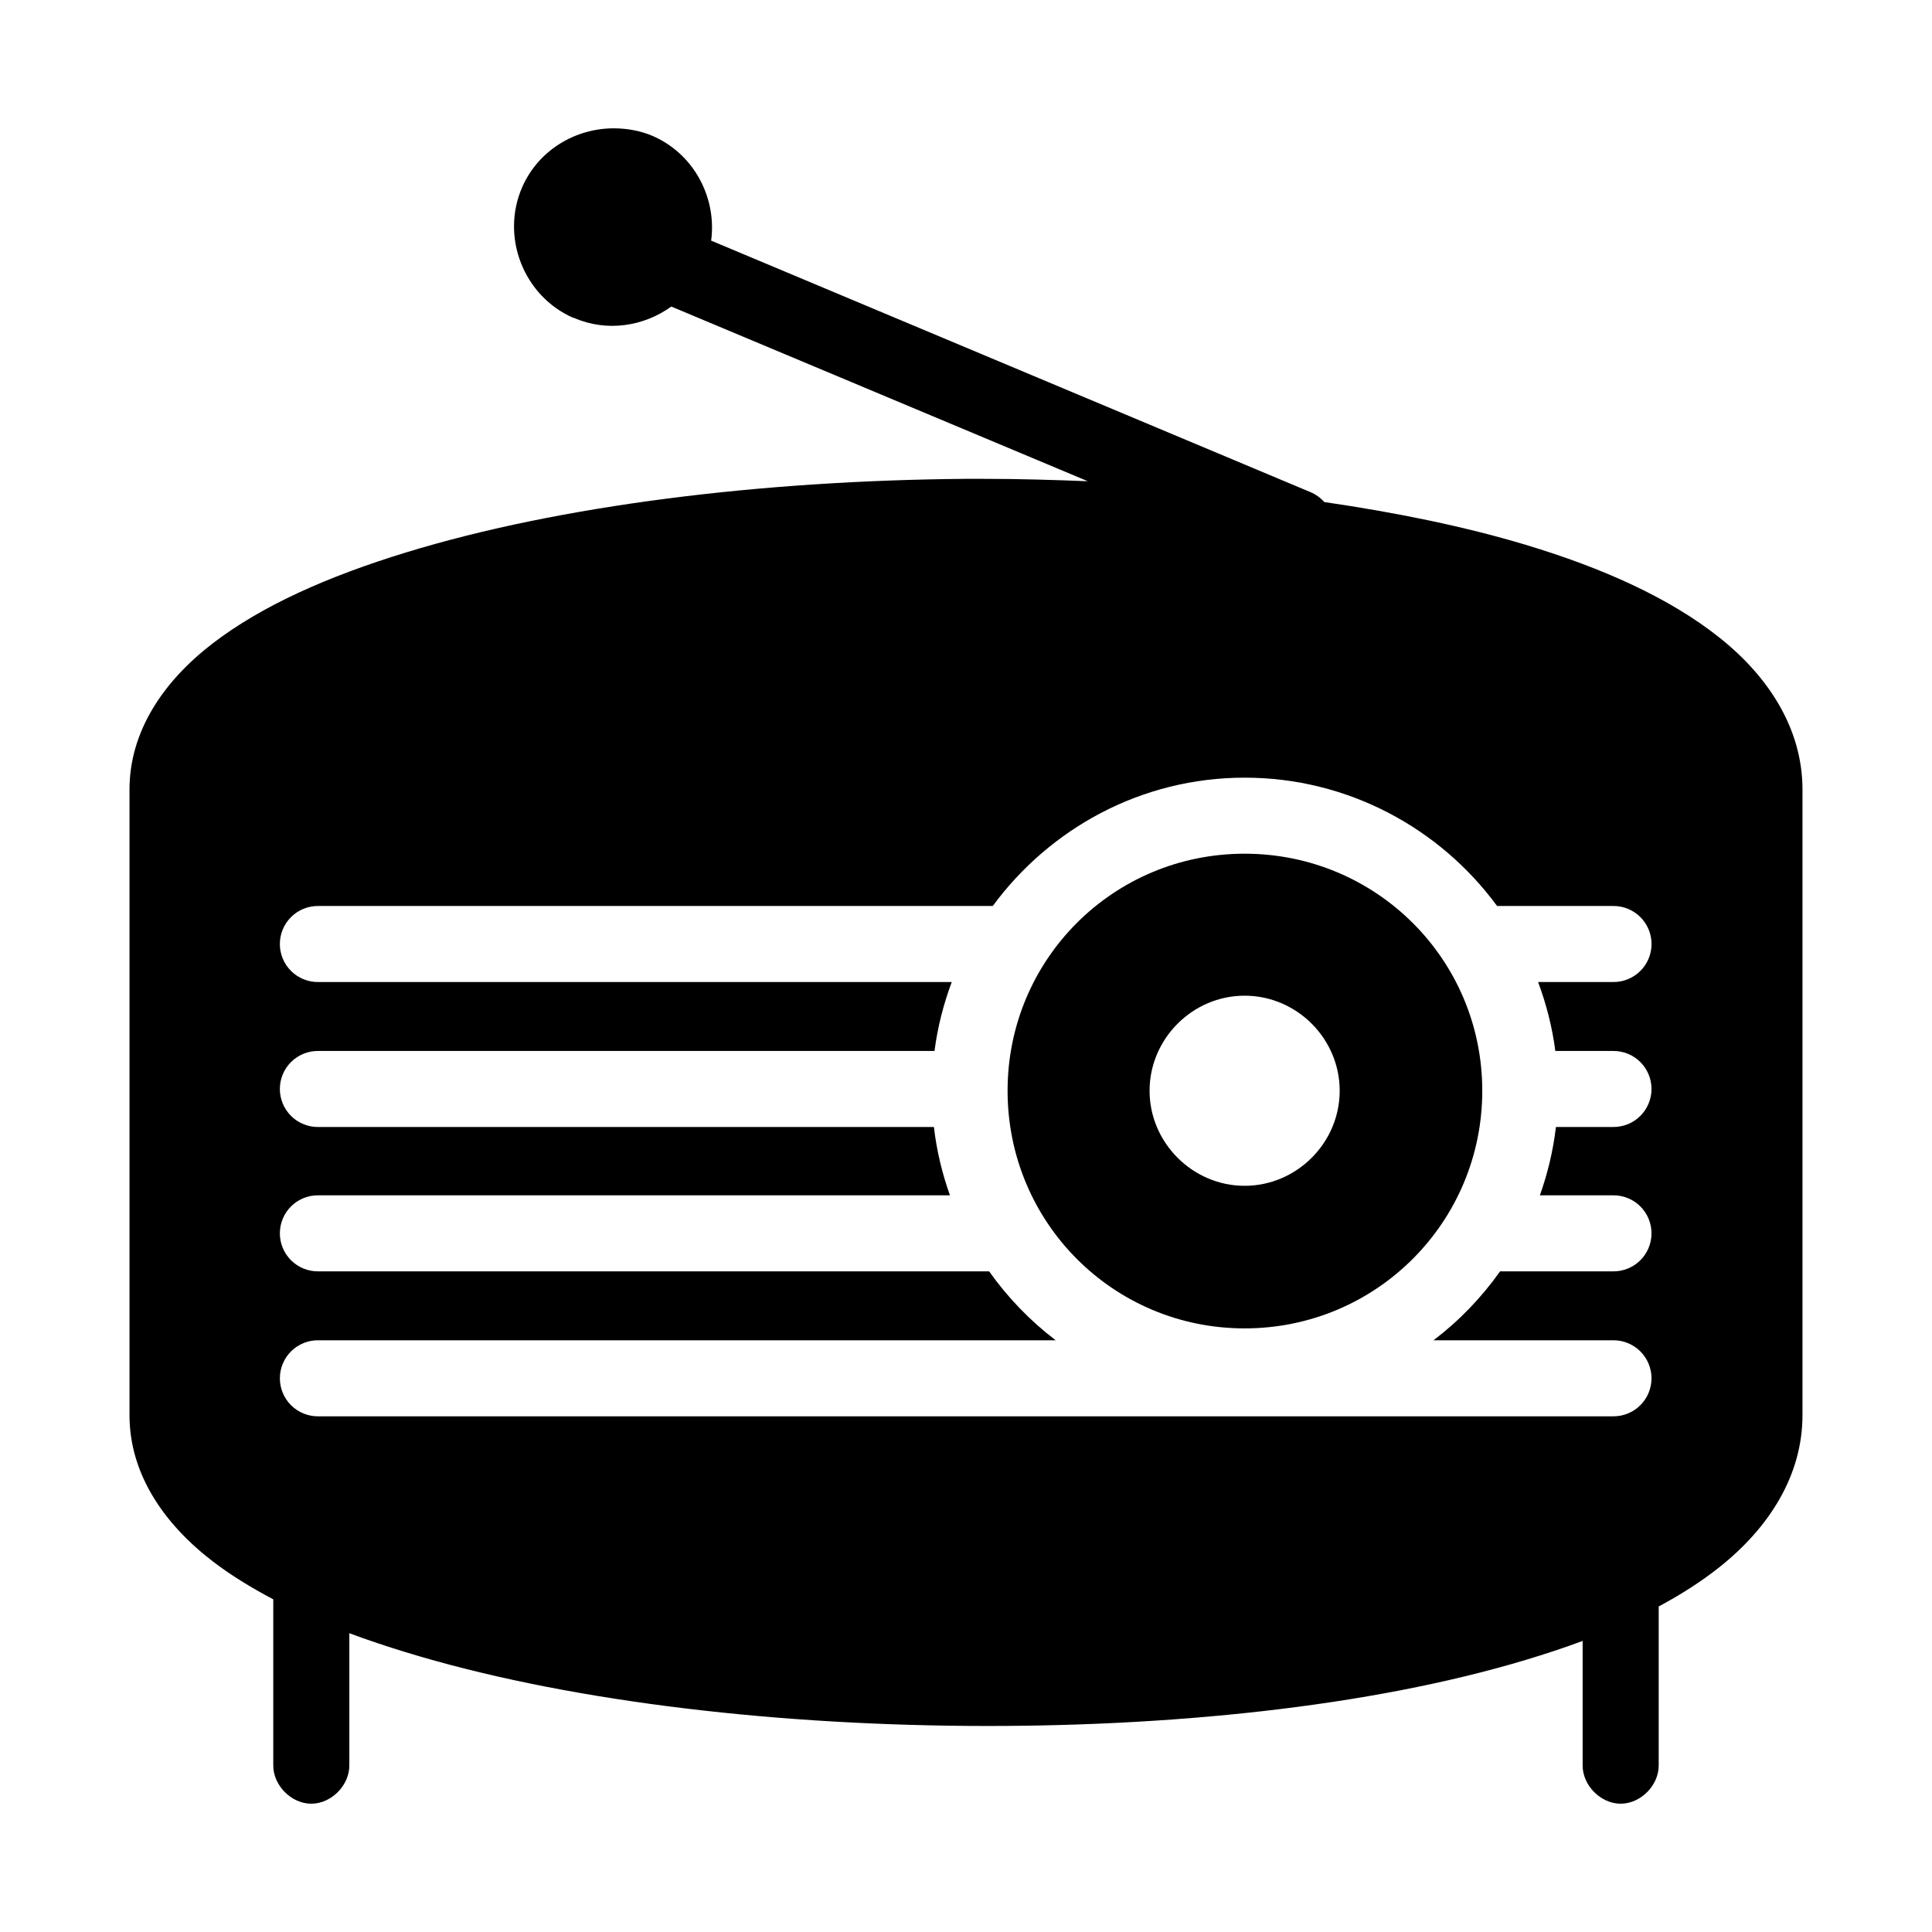
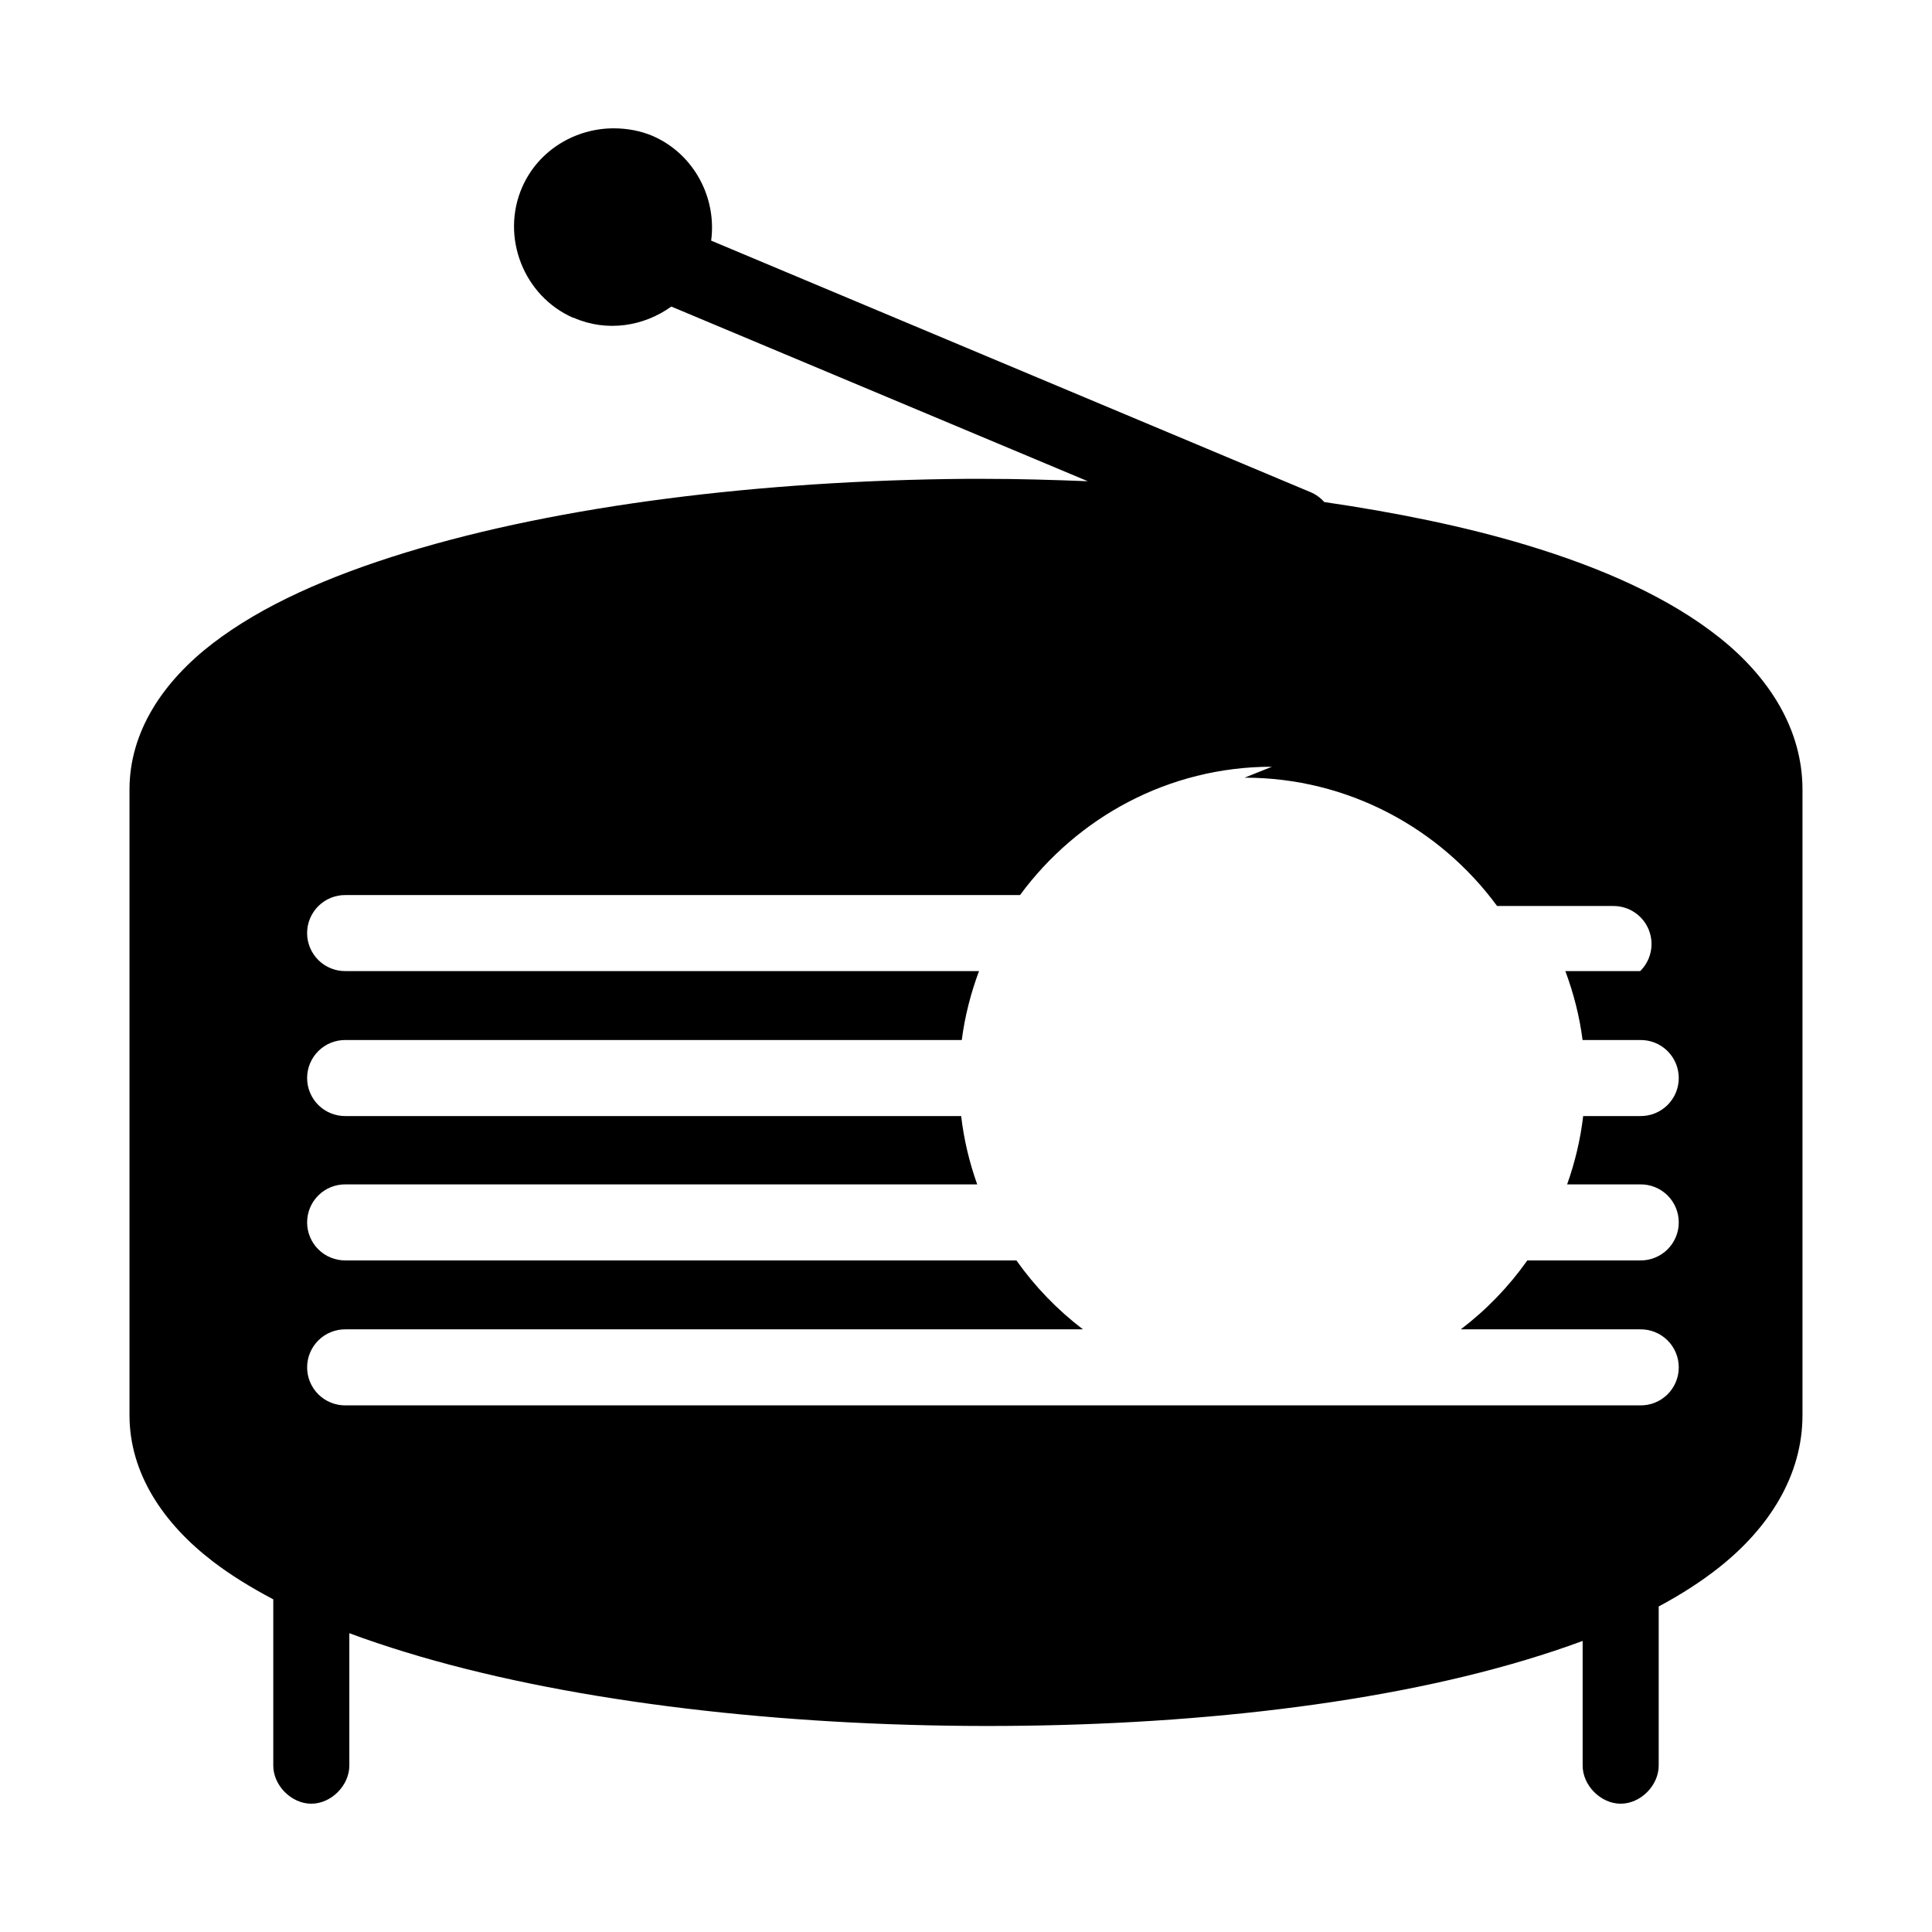
<svg xmlns="http://www.w3.org/2000/svg" fill="#000000" width="800px" height="800px" version="1.1" viewBox="144 144 512 512">
  <g fill-rule="evenodd">
-     <path d="m306.79 178.01c-10.207-0.059-20.082 5.723-24.402 15.586-5.762 13.152 0.363 28.883 13.539 34.637 0 0.004 0.152-0.004 0.156 0 8.754 3.828 18.512 2.273 25.82-2.992 36.801 15.449 73.566 30.84 110.37 46.289-9.07-0.344-18.234-0.641-27.395-0.629-1.676 0.004-3.363-0.016-5.039 0-53.664 0.445-107.19 6.926-148.31 19.523-20.559 6.301-38.094 14.051-51.168 24.09-13.074 10.039-22.043 23.297-22.043 38.73v165.79c0 15.434 8.969 28.691 22.043 38.73 4.766 3.656 10.188 6.981 16.059 10.078v43.926c-0.074 5.324 4.754 10.234 10.078 10.234s10.152-4.91 10.078-10.234v-34.953c4.777 1.789 9.766 3.449 14.957 5.039 41.117 12.598 94.645 19.078 148.31 19.523 53.664 0.449 107.25-5.078 148.46-17.477 5.203-1.566 10.32-3.25 15.113-5.039v32.906c-0.074 5.324 4.754 10.234 10.078 10.234s10.152-4.91 10.078-10.234v-42.035c5.894-3.16 11.277-6.594 16.059-10.391 13.125-10.418 22.043-24.262 22.043-40.305v-165.79c0-16.043-8.918-29.887-22.043-40.305-13.125-10.418-30.719-18.363-51.324-24.562-16.145-4.856-34.168-8.527-53.371-11.336-1.031-1.168-2.336-2.094-3.777-2.676-52.883-22.199-105.82-44.398-158.7-66.598 1.523-11.32-4.504-22.922-15.43-27.711-3.293-1.414-6.832-2.027-10.234-2.047zm167.04 172.08c27.406 0 51.785 13.418 66.914 34.008h30.703c2.699-0.039 5.301 1.004 7.223 2.898 1.922 1.895 3.004 4.481 3.004 7.18s-1.082 5.285-3.004 7.176c-1.922 1.895-4.523 2.938-7.223 2.898h-19.836c2.164 5.801 3.75 11.941 4.566 18.262h15.273l-0.004 0.004c2.695-0.039 5.297 1.004 7.219 2.898 1.918 1.895 3 4.481 3 7.176 0 2.699-1.082 5.281-3 7.176-1.922 1.895-4.523 2.938-7.219 2.902h-15.113c-0.727 6.273-2.199 12.332-4.25 18.105h19.363c2.695-0.039 5.297 1.004 7.219 2.898 1.918 1.895 3 4.481 3 7.176 0 2.699-1.082 5.281-3 7.176-1.922 1.895-4.523 2.938-7.219 2.902h-29.914c-4.926 6.957-10.855 13.109-17.633 18.262h47.547c2.695-0.039 5.297 1.008 7.219 2.902 1.918 1.891 3 4.477 3 7.176 0 2.695-1.082 5.281-3 7.176-1.922 1.891-4.523 2.938-7.219 2.898h-343.06c-2.699 0.039-5.297-1.008-7.219-2.898-1.922-1.895-3-4.481-3-7.176 0-2.699 1.078-5.285 3-7.176 1.922-1.895 4.519-2.941 7.219-2.902h195.38c-6.769-5.152-12.711-11.312-17.633-18.262h-177.75c-2.699 0.035-5.297-1.008-7.219-2.902-1.922-1.895-3-4.477-3-7.176 0-2.695 1.078-5.281 3-7.176s4.519-2.938 7.219-2.898h167.36c-2.055-5.773-3.523-11.832-4.25-18.105h-163.11c-2.699 0.035-5.297-1.008-7.219-2.902s-3-4.477-3-7.176c0-2.695 1.078-5.281 3-7.176 1.922-1.895 4.519-2.938 7.219-2.898h163.27c0.816-6.32 2.402-12.461 4.566-18.262h-167.83v-0.004c-2.699 0.039-5.301-1.004-7.223-2.898-1.922-1.891-3.004-4.477-3.004-7.176s1.082-5.285 3.004-7.18c1.922-1.895 4.523-2.938 7.223-2.898h178.7c15.141-20.562 39.367-34.008 66.754-34.008z" />
-     <path d="m473.84 370.24c-34.82 0-62.82 28-62.82 62.82 0 34.875 27.992 62.977 62.82 62.977s62.977-28.094 62.977-62.977c0-34.828-28.156-62.82-62.977-62.82zm0 37.629c13.809 0 25.191 11.379 25.191 25.191 0 13.832-11.43 25.191-25.191 25.191-13.781 0-25.191-11.41-25.191-25.191 0-13.762 11.359-25.191 25.191-25.191z" />
+     <path d="m306.79 178.01c-10.207-0.059-20.082 5.723-24.402 15.586-5.762 13.152 0.363 28.883 13.539 34.637 0 0.004 0.152-0.004 0.156 0 8.754 3.828 18.512 2.273 25.82-2.992 36.801 15.449 73.566 30.84 110.37 46.289-9.07-0.344-18.234-0.641-27.395-0.629-1.676 0.004-3.363-0.016-5.039 0-53.664 0.445-107.19 6.926-148.31 19.523-20.559 6.301-38.094 14.051-51.168 24.09-13.074 10.039-22.043 23.297-22.043 38.73v165.79c0 15.434 8.969 28.691 22.043 38.73 4.766 3.656 10.188 6.981 16.059 10.078v43.926c-0.074 5.324 4.754 10.234 10.078 10.234s10.152-4.91 10.078-10.234v-34.953c4.777 1.789 9.766 3.449 14.957 5.039 41.117 12.598 94.645 19.078 148.31 19.523 53.664 0.449 107.25-5.078 148.46-17.477 5.203-1.566 10.32-3.25 15.113-5.039v32.906c-0.074 5.324 4.754 10.234 10.078 10.234s10.152-4.91 10.078-10.234v-42.035c5.894-3.16 11.277-6.594 16.059-10.391 13.125-10.418 22.043-24.262 22.043-40.305v-165.79c0-16.043-8.918-29.887-22.043-40.305-13.125-10.418-30.719-18.363-51.324-24.562-16.145-4.856-34.168-8.527-53.371-11.336-1.031-1.168-2.336-2.094-3.777-2.676-52.883-22.199-105.82-44.398-158.7-66.598 1.523-11.32-4.504-22.922-15.43-27.711-3.293-1.414-6.832-2.027-10.234-2.047zm167.04 172.08c27.406 0 51.785 13.418 66.914 34.008h30.703c2.699-0.039 5.301 1.004 7.223 2.898 1.922 1.895 3.004 4.481 3.004 7.18s-1.082 5.285-3.004 7.176h-19.836c2.164 5.801 3.75 11.941 4.566 18.262h15.273l-0.004 0.004c2.695-0.039 5.297 1.004 7.219 2.898 1.918 1.895 3 4.481 3 7.176 0 2.699-1.082 5.281-3 7.176-1.922 1.895-4.523 2.938-7.219 2.902h-15.113c-0.727 6.273-2.199 12.332-4.25 18.105h19.363c2.695-0.039 5.297 1.004 7.219 2.898 1.918 1.895 3 4.481 3 7.176 0 2.699-1.082 5.281-3 7.176-1.922 1.895-4.523 2.938-7.219 2.902h-29.914c-4.926 6.957-10.855 13.109-17.633 18.262h47.547c2.695-0.039 5.297 1.008 7.219 2.902 1.918 1.891 3 4.477 3 7.176 0 2.695-1.082 5.281-3 7.176-1.922 1.891-4.523 2.938-7.219 2.898h-343.06c-2.699 0.039-5.297-1.008-7.219-2.898-1.922-1.895-3-4.481-3-7.176 0-2.699 1.078-5.285 3-7.176 1.922-1.895 4.519-2.941 7.219-2.902h195.38c-6.769-5.152-12.711-11.312-17.633-18.262h-177.75c-2.699 0.035-5.297-1.008-7.219-2.902-1.922-1.895-3-4.477-3-7.176 0-2.695 1.078-5.281 3-7.176s4.519-2.938 7.219-2.898h167.36c-2.055-5.773-3.523-11.832-4.25-18.105h-163.11c-2.699 0.035-5.297-1.008-7.219-2.902s-3-4.477-3-7.176c0-2.695 1.078-5.281 3-7.176 1.922-1.895 4.519-2.938 7.219-2.898h163.27c0.816-6.32 2.402-12.461 4.566-18.262h-167.83v-0.004c-2.699 0.039-5.301-1.004-7.223-2.898-1.922-1.891-3.004-4.477-3.004-7.176s1.082-5.285 3.004-7.18c1.922-1.895 4.523-2.938 7.223-2.898h178.7c15.141-20.562 39.367-34.008 66.754-34.008z" />
  </g>
</svg>